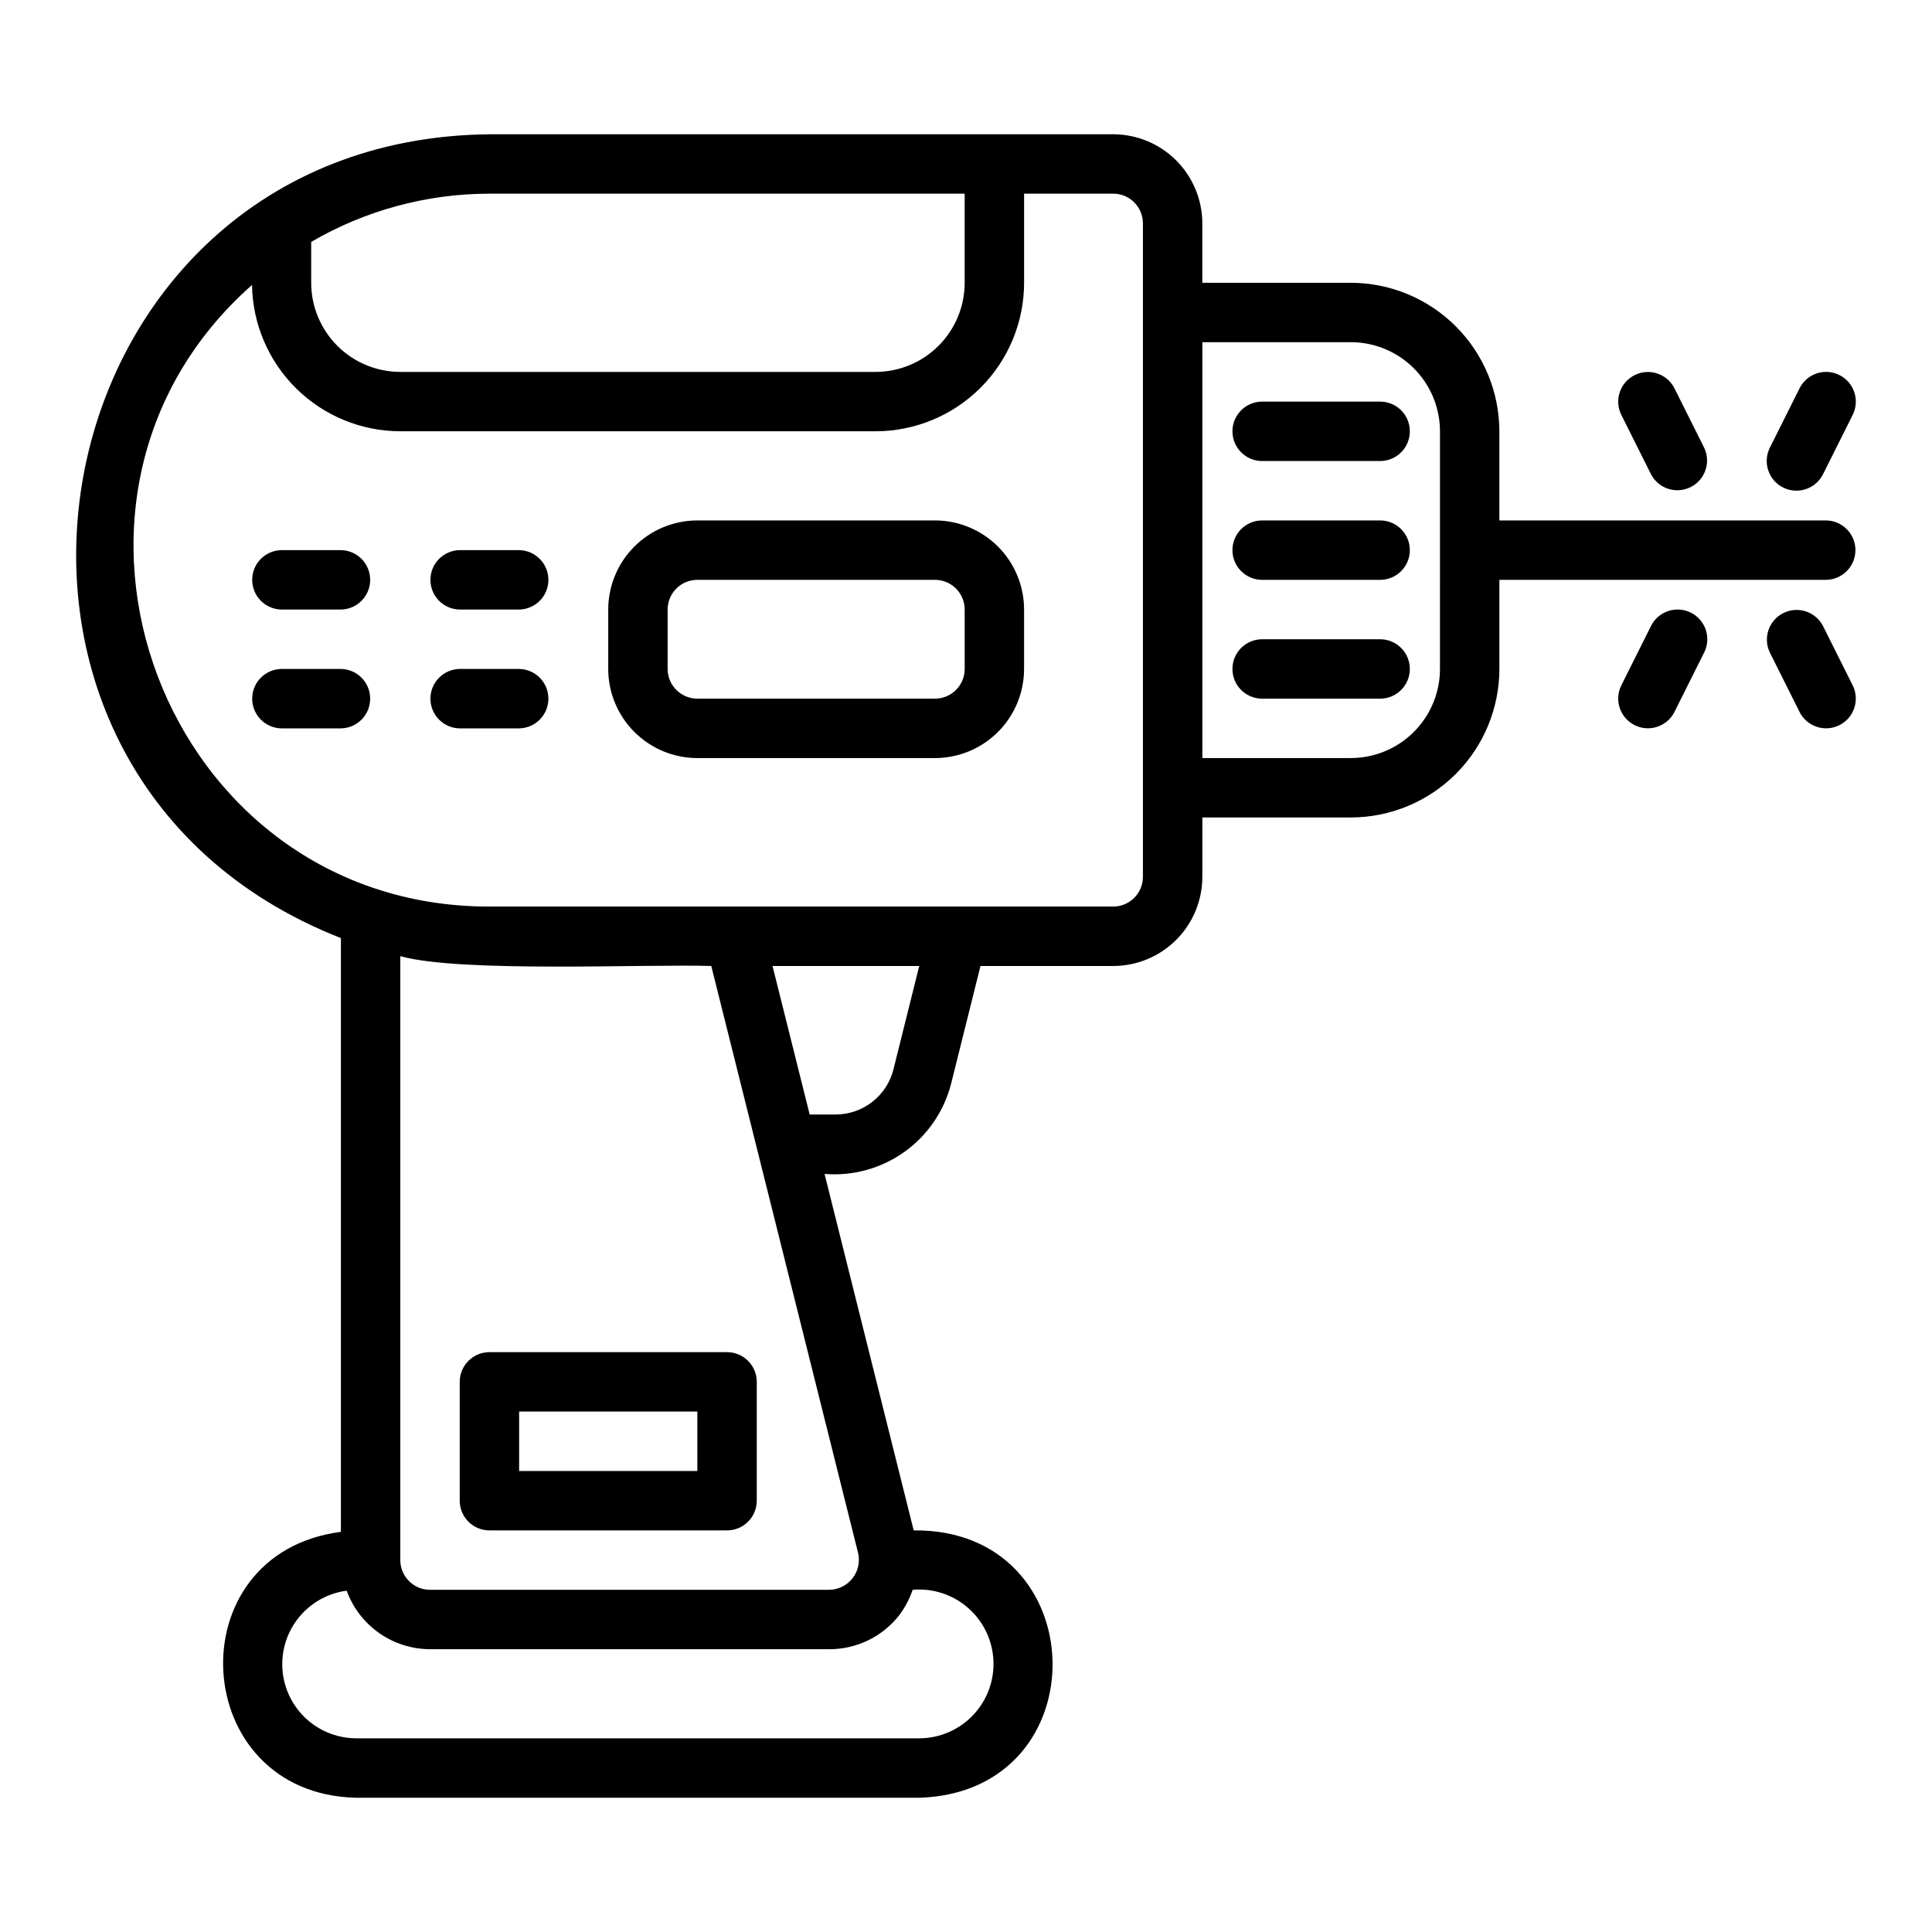
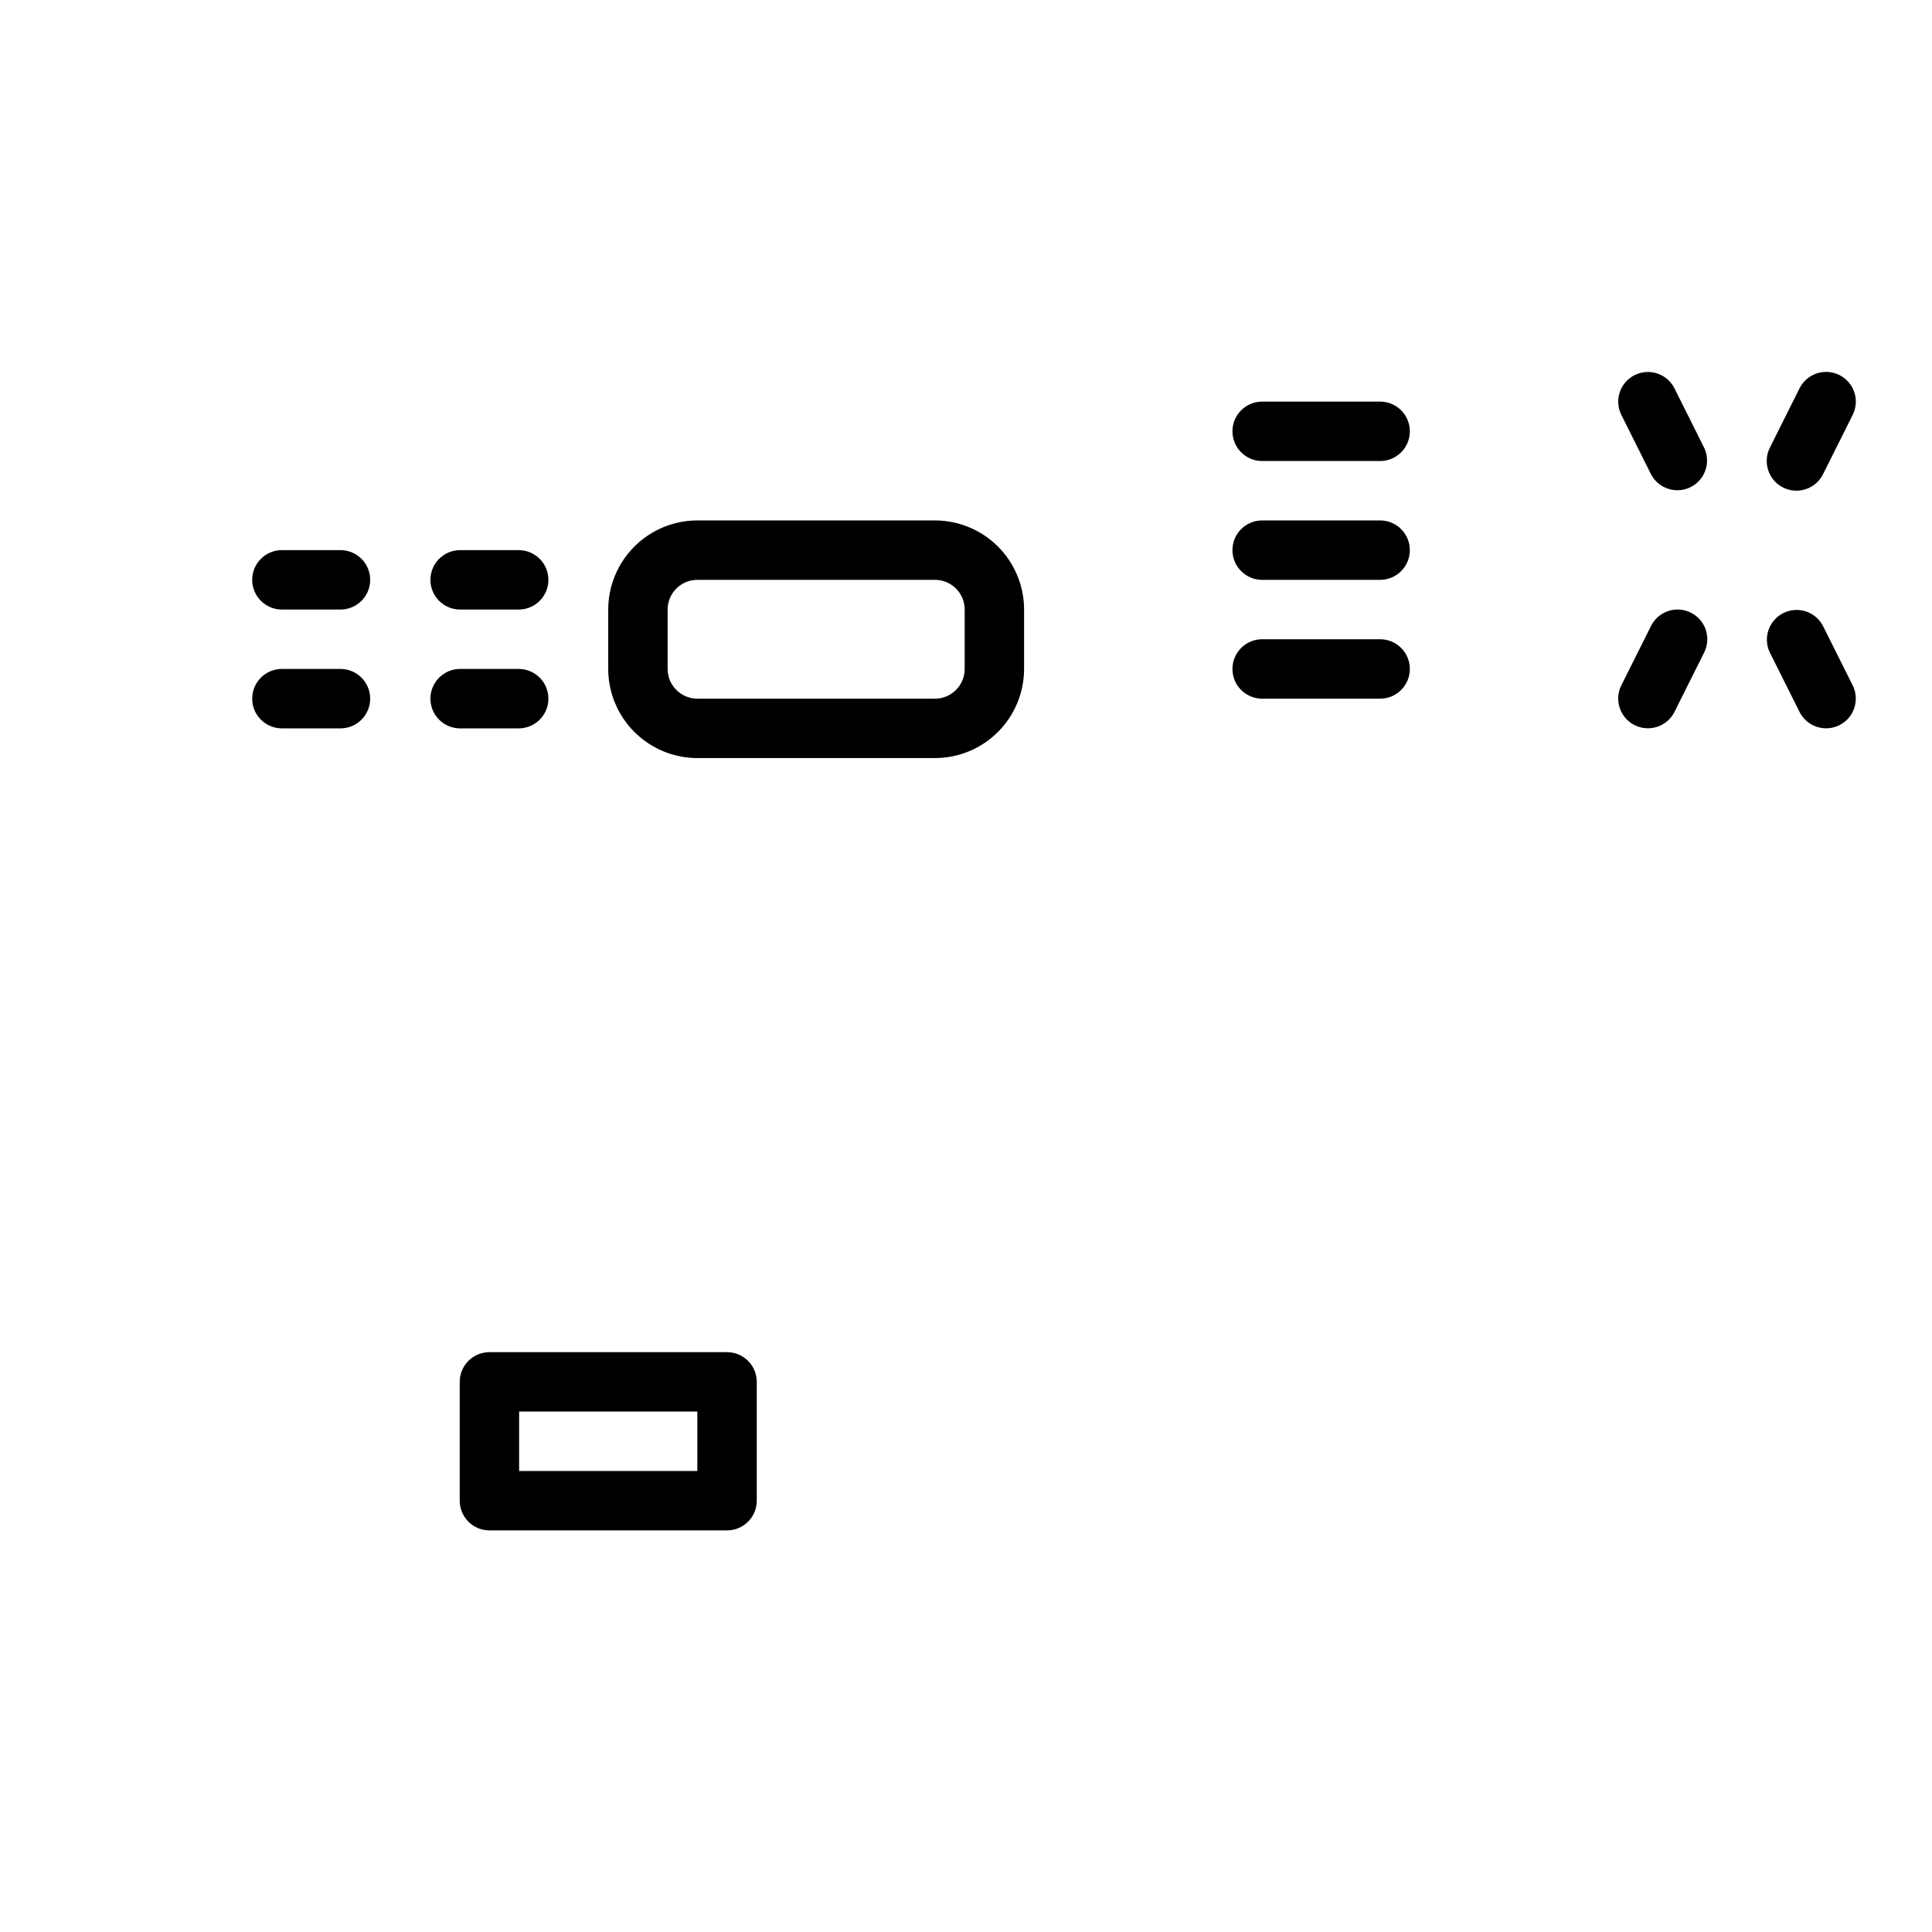
<svg xmlns="http://www.w3.org/2000/svg" fill="#000000" width="800px" height="800px" version="1.1" viewBox="144 144 512 512">
  <g>
    <path d="m391.78 281.92h-62.977c-6.262 0.008-12.266 2.496-16.691 6.926-4.43 4.426-6.918 10.43-6.926 16.691v15.742c0.008 6.262 2.496 12.266 6.926 16.691 4.426 4.43 10.43 6.918 16.691 6.926h62.977c6.258-0.008 12.262-2.496 16.691-6.926 4.426-4.426 6.918-10.43 6.922-16.691v-15.742c-0.004-6.262-2.496-12.266-6.922-16.691-4.43-4.43-10.434-6.918-16.691-6.926zm7.871 39.359c-0.004 4.348-3.527 7.867-7.871 7.871h-62.977c-4.348-0.004-7.867-3.523-7.875-7.871v-15.742c0.008-4.348 3.527-7.867 7.875-7.871h62.977c4.344 0.004 7.867 3.523 7.871 7.871z" />
    <path d="m281.57 289.79h-15.742c-4.305 0.062-7.762 3.57-7.762 7.875 0 4.305 3.457 7.809 7.762 7.871h15.742c4.305-0.062 7.762-3.566 7.762-7.871 0-4.305-3.457-7.812-7.762-7.875z" />
    <path d="m234.34 289.79h-15.746c-4.305 0.062-7.762 3.57-7.762 7.875 0.004 4.305 3.461 7.809 7.762 7.871h15.746c4.305-0.062 7.762-3.57 7.762-7.871 0-4.305-3.457-7.812-7.762-7.875z" />
    <path d="m281.57 321.28h-15.742c-4.305 0.062-7.762 3.57-7.762 7.875 0 4.305 3.457 7.809 7.762 7.871h15.742c4.305-0.062 7.762-3.57 7.762-7.875 0-4.305-3.457-7.809-7.762-7.871z" />
    <path d="m234.34 321.28h-15.746c-4.305 0.062-7.762 3.57-7.762 7.875 0.004 4.305 3.461 7.809 7.762 7.871h15.746c4.305-0.062 7.762-3.57 7.762-7.875 0-4.305-3.457-7.809-7.762-7.871z" />
-     <path d="m627.94 281.92h-86.594v-23.617c-0.012-10.434-4.164-20.438-11.543-27.816-7.379-7.379-17.383-11.531-27.816-11.543h-39.359v-15.742c-0.008-6.262-2.5-12.266-6.926-16.691-4.426-4.43-10.43-6.918-16.691-6.926h-165.31c-121.45 1.234-152.28 168.68-39.359 213.02v157.35c-43.984 5.715-40.41 69.402 3.938 70.461h149.57c47.848-1.668 46.281-71.332-1.707-70.848l-23.625-94.465c7.5 0.613 14.973-1.441 21.105-5.801 6.133-4.359 10.531-10.746 12.414-18.031l7.801-31.27h35.18c6.262-0.008 12.266-2.5 16.691-6.926s6.918-10.43 6.926-16.691v-15.746h39.359c10.434-0.012 20.438-4.16 27.816-11.539 7.379-7.379 11.531-17.383 11.543-27.82v-23.613h86.594c4.305-0.062 7.762-3.57 7.762-7.875 0-4.305-3.457-7.809-7.762-7.871zm-401.47-73.812c14.332-8.363 30.633-12.773 47.23-12.781h125.95v23.617c-0.008 6.262-2.496 12.266-6.926 16.691-4.426 4.43-10.43 6.918-16.691 6.926h-125.95c-6.262-0.008-12.262-2.496-16.691-6.926-4.426-4.426-6.918-10.43-6.922-16.691zm155.83 363.94c1.543-2.039 2.746-4.312 3.559-6.734 5.332-0.469 10.629 1.258 14.664 4.773 4.039 3.519 6.473 8.527 6.742 13.875 0.27 5.348-1.648 10.574-5.309 14.48-3.664 3.906-8.758 6.156-14.109 6.231h-149.57c-6.691-0.059-12.895-3.516-16.457-9.18-3.566-5.664-4.004-12.754-1.16-18.812 2.84-6.059 8.574-10.254 15.207-11.133 1.652 4.535 4.656 8.453 8.609 11.227 3.949 2.773 8.656 4.269 13.484 4.281h105.8c7.242 0.023 14.086-3.301 18.543-9.008zm-10.922-16.598c0.59 2.356 0.062 4.852-1.422 6.773-1.484 1.926-3.769 3.062-6.199 3.09h-105.8c-4.348-0.004-7.871-3.527-7.875-7.875v-160.05c15.84 4.473 65.461 2.039 82.414 2.613zm9.391-128.04c-0.855 3.402-2.824 6.426-5.59 8.59-2.766 2.164-6.176 3.344-9.688 3.356h-6.918l-9.844-39.359h38.879zm66.117-51.031c-0.004 4.344-3.523 7.867-7.871 7.871h-165.31c-86.473 0.062-127.02-108.1-62.918-164.73 0.156 10.324 4.363 20.176 11.715 27.43 7.352 7.254 17.262 11.328 27.586 11.344h125.95c10.438-0.012 20.441-4.16 27.82-11.539 7.379-7.379 11.527-17.383 11.539-27.82v-23.617h23.617c4.348 0.008 7.867 3.527 7.871 7.875zm78.719-55.105h0.004c-0.008 6.262-2.5 12.266-6.926 16.691-4.426 4.43-10.43 6.918-16.691 6.926h-39.359v-110.21h39.359c6.262 0.004 12.266 2.496 16.691 6.922 4.426 4.43 6.918 10.43 6.926 16.691z" />
    <path d="m509.86 281.92h-31.488c-4.305 0.062-7.762 3.566-7.762 7.871 0 4.305 3.457 7.812 7.762 7.875h31.488c4.305-0.062 7.762-3.57 7.762-7.875 0-4.305-3.457-7.809-7.762-7.871z" />
    <path d="m509.86 250.43h-31.488c-4.305 0.062-7.762 3.566-7.762 7.871 0 4.305 3.457 7.812 7.762 7.875h31.488c4.305-0.062 7.762-3.57 7.762-7.875 0-4.305-3.457-7.809-7.762-7.871z" />
    <path d="m509.86 313.41h-31.488c-4.305 0.062-7.762 3.566-7.762 7.871 0 4.305 3.457 7.812 7.762 7.871h31.488c4.305-0.059 7.762-3.566 7.762-7.871 0-4.305-3.457-7.809-7.762-7.871z" />
    <path d="m631.46 243.39c-1.867-0.934-4.031-1.09-6.012-0.43-1.98 0.66-3.617 2.082-4.551 3.953l-7.871 15.742c-1.934 3.887-0.355 8.605 3.527 10.547 3.883 1.941 8.605 0.375 10.555-3.504l7.871-15.742v-0.004c0.938-1.867 1.09-4.027 0.43-6.008-0.66-1.98-2.082-3.621-3.949-4.555z" />
    <path d="m581.54 269.7c1.992 3.801 6.66 5.309 10.496 3.387 3.836-1.918 5.434-6.555 3.586-10.43l-7.871-15.742c-1.949-3.879-6.672-5.445-10.555-3.504-3.883 1.941-5.461 6.656-3.527 10.543z" />
    <path d="m627.11 309.89c-1.98-3.82-6.66-5.344-10.512-3.418-3.848 1.926-5.438 6.582-3.57 10.457l7.871 15.742v0.004c1.949 3.879 6.672 5.445 10.555 3.504 3.883-1.941 5.461-6.66 3.527-10.547z" />
    <path d="m592.1 306.36c-3.891-1.941-8.617-0.367-10.562 3.523l-7.871 15.742c-1.934 3.887-0.355 8.605 3.527 10.547 3.883 1.941 8.605 0.375 10.555-3.504l7.871-15.742v-0.004c0.934-1.867 1.09-4.027 0.43-6.008-0.66-1.984-2.082-3.621-3.949-4.555z" />
    <path d="m265.83 510.21v31.488c0 2.086 0.828 4.09 2.305 5.566 1.477 1.477 3.477 2.305 5.566 2.305h62.977c2.086 0 4.09-0.828 5.566-2.305 1.477-1.477 2.305-3.481 2.305-5.566v-31.488c0-2.09-0.828-4.09-2.305-5.566-1.477-1.477-3.481-2.305-5.566-2.305h-62.977c-2.09 0-4.09 0.828-5.566 2.305-1.477 1.477-2.305 3.477-2.305 5.566zm15.742 7.871h47.23v15.742h-47.23z" />
  </g>
</svg>